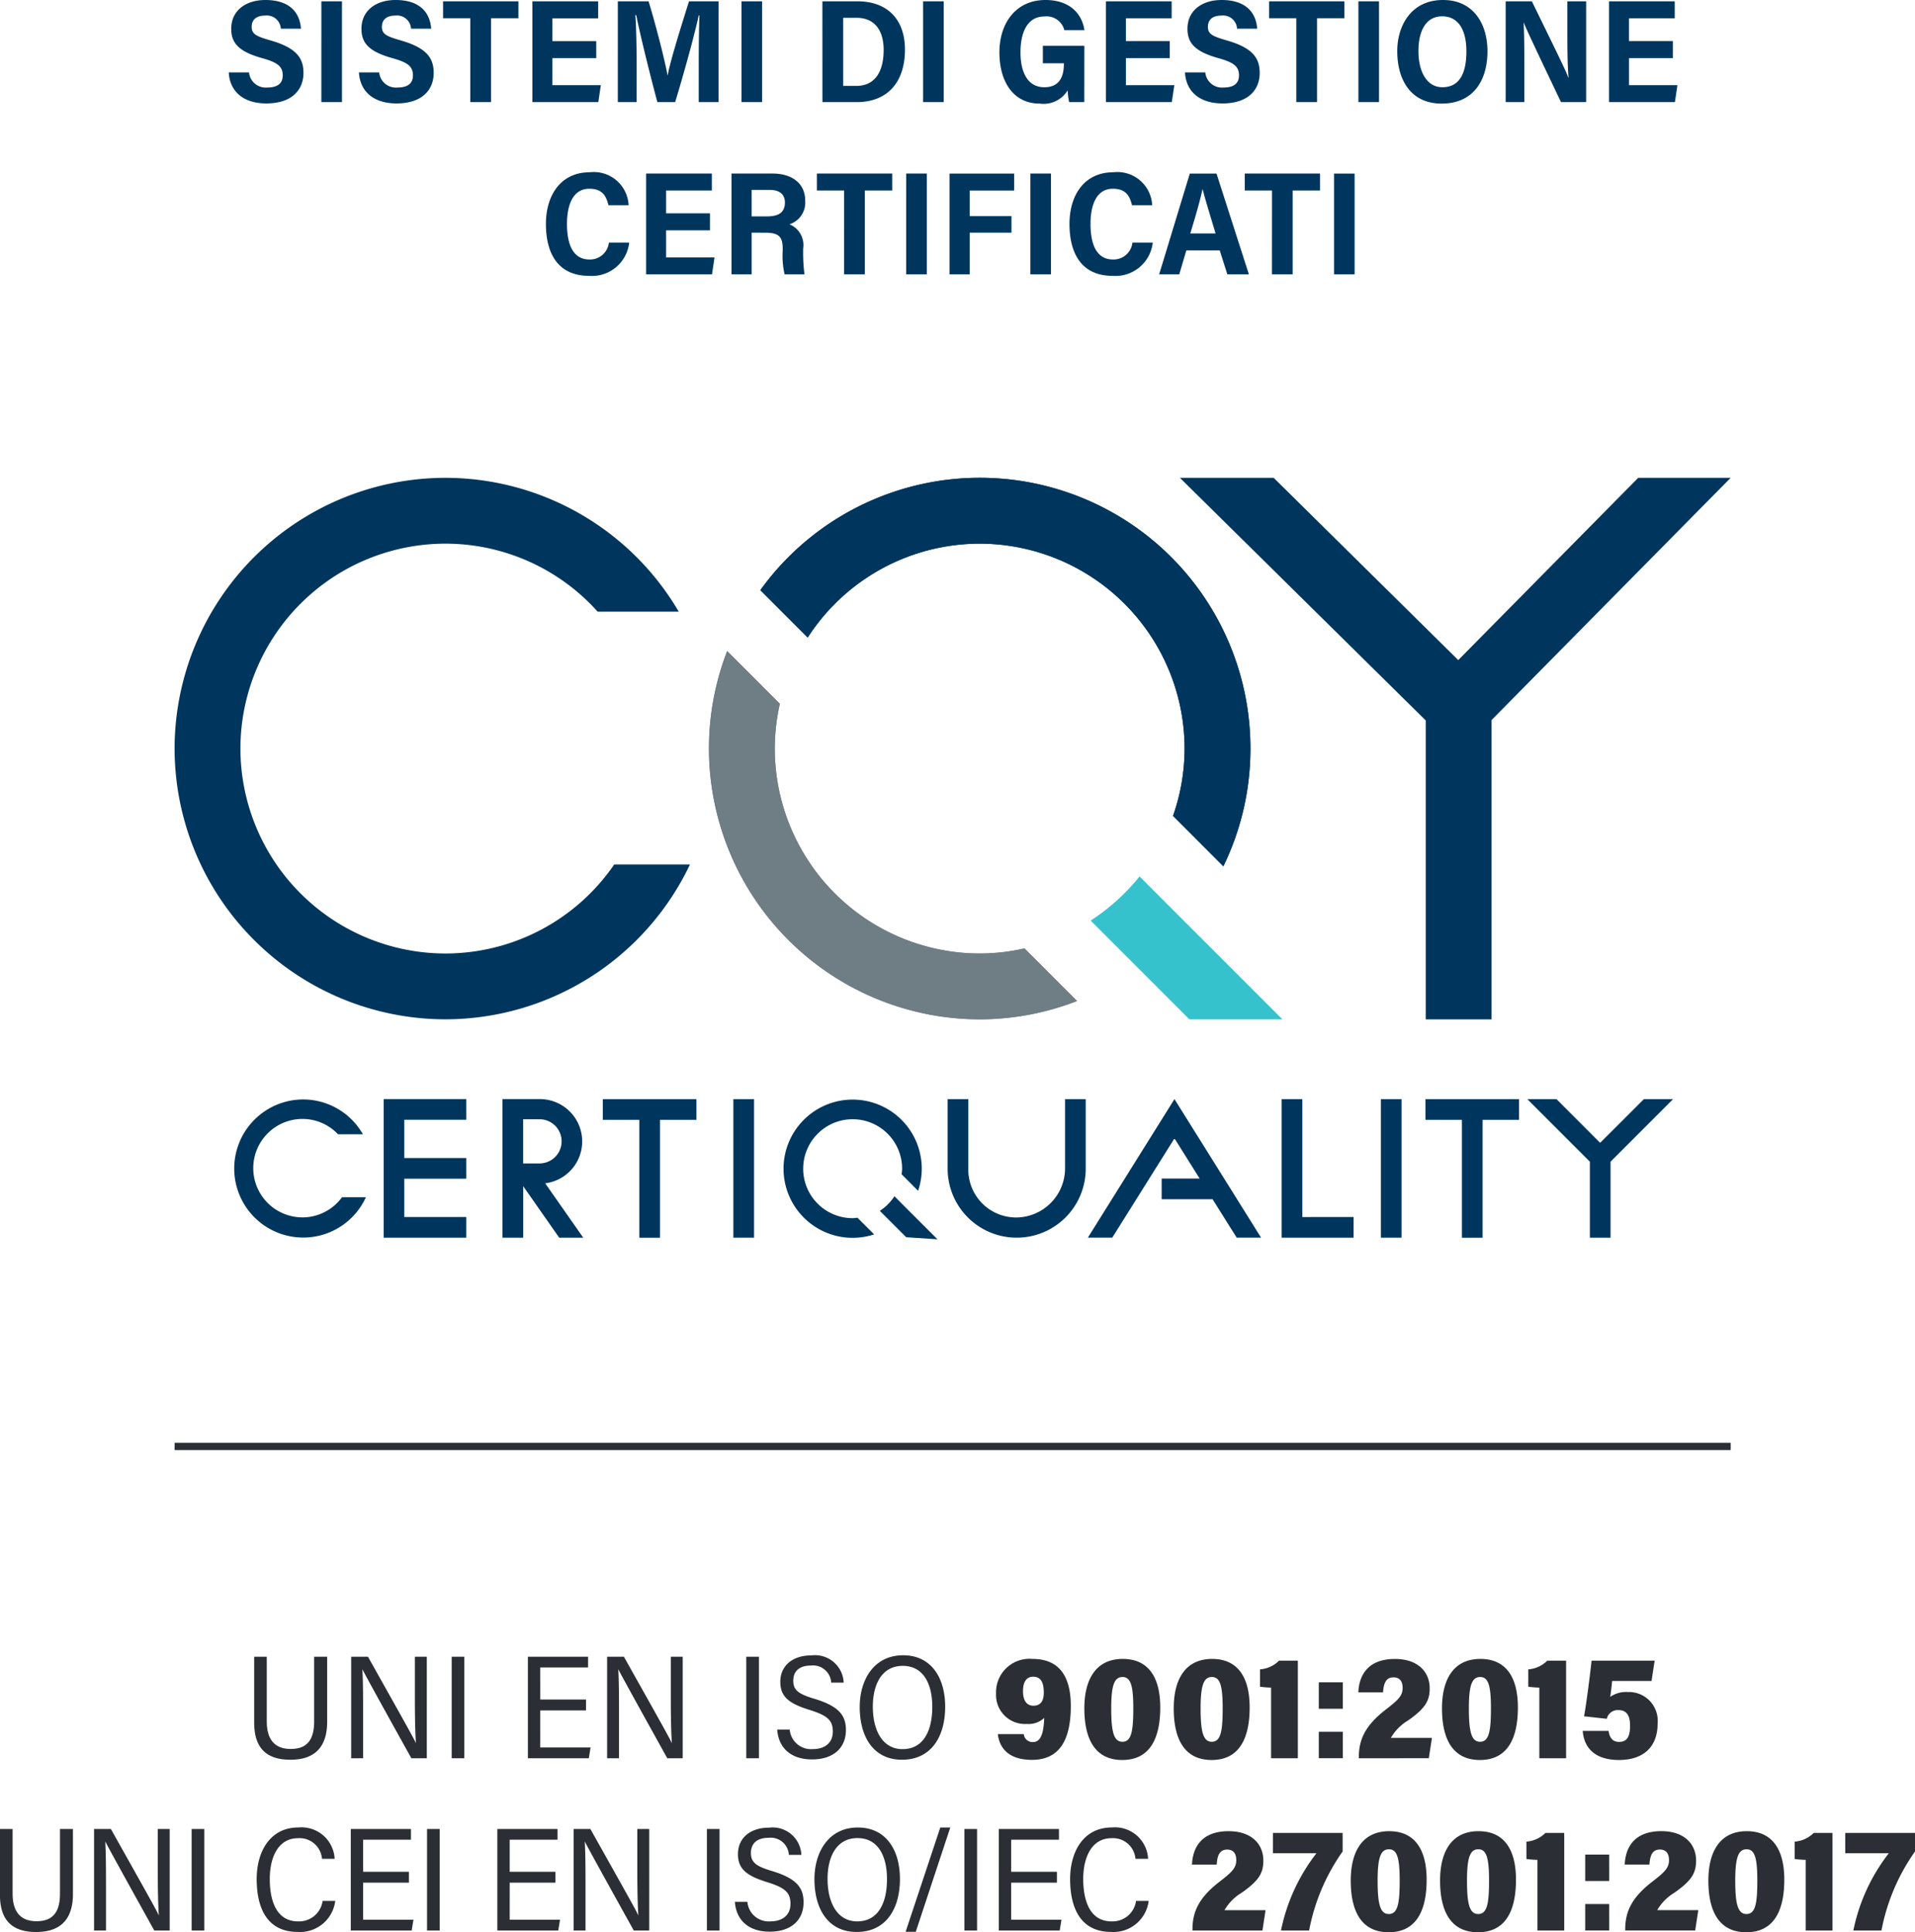
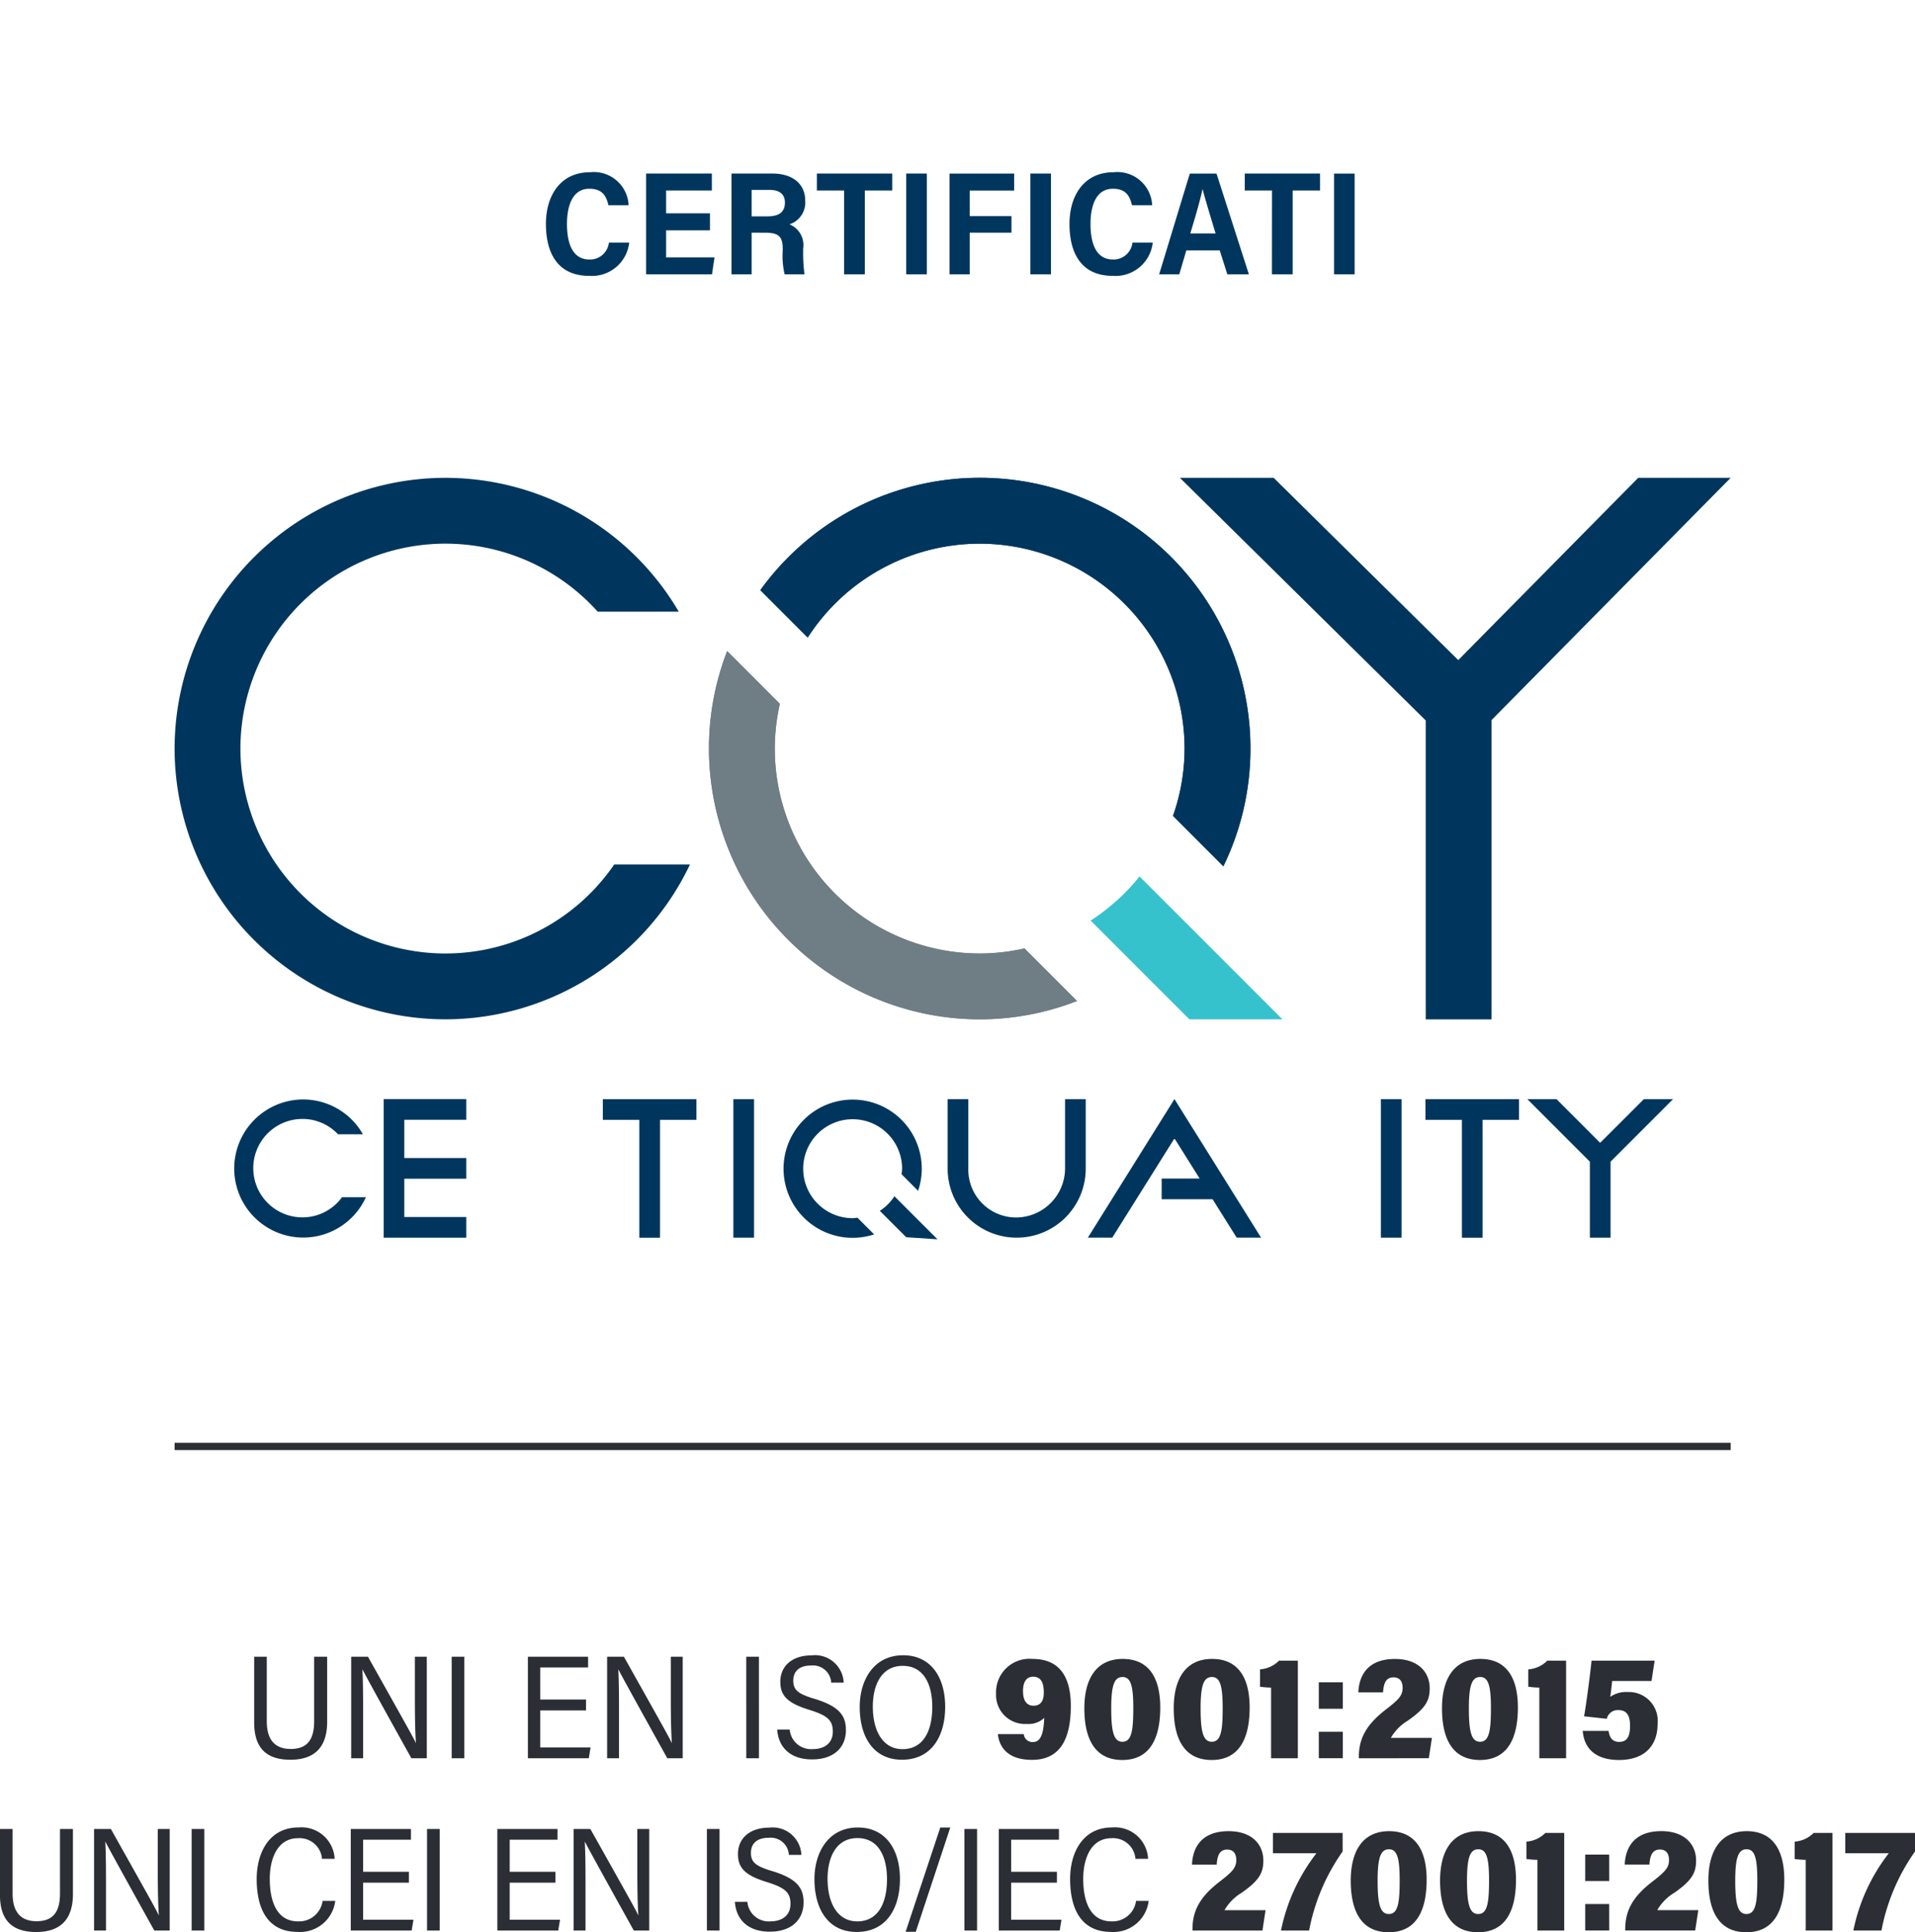
<svg xmlns="http://www.w3.org/2000/svg" width="185.188" height="186.842" viewBox="0 0 185.188 186.842">
  <g id="Raggruppa_1014" data-name="Raggruppa 1014" transform="translate(-609.813 -11511.855)">
    <path id="Tracciato_807" data-name="Tracciato 807" d="M116.834-121.069h1.992v-9.746h-1.992Zm-6.007,0h2.007v-8.109h2.646v-1.638H108.2v1.638h2.632Zm-7.894-3.955c.512-1.679.953-3.2,1.181-4.283h.013c.229.911.655,2.306,1.253,4.283Zm2.846,1.636.738,2.319H108.6l-3.131-9.746H102.89c-.142.428-2.845,9.363-2.972,9.746h1.948l.684-2.319Zm-8.44-.754a1.836,1.836,0,0,1-1.878,1.636c-1.665,0-2.177-1.593-2.177-3.443,0-1.765.541-3.4,2.163-3.4,1.337,0,1.651.8,1.849,1.593h1.95a3.368,3.368,0,0,0-3.742-3.187c-2.846,0-4.254,2.248-4.254,4.995,0,2.788,1.11,5.022,4.182,5.022a3.625,3.625,0,0,0,3.871-3.215Zm-9.87,3.072h1.992v-9.746H87.469Zm-7.82,0H81.6V-125.1h4.041V-126.7H81.6v-2.475h4.3v-1.638H79.649Zm-4.188,0h1.992v-9.746H75.461Zm-6.007,0h2.007v-8.109h2.646v-1.638H66.822v1.638h2.632Zm-8.938-8.166h1.764c.8,0,1.452.328,1.452,1.223,0,1.081-.784,1.337-1.736,1.337H60.516Zm1.322,4.14c1.281,0,1.679.385,1.679,1.508v.257a7.817,7.817,0,0,0,.186,2.261h1.921a15.805,15.805,0,0,1-.129-2.233v-.256a2.168,2.168,0,0,0-1.323-2.349,2.208,2.208,0,0,0,1.522-2.276c0-1.721-1.323-2.633-3.158-2.633H58.566v9.746h1.95V-125.1Zm-5.356-1.877h-4.24v-2.206h4.425v-1.638H50.307v9.746H56.68l.243-1.635H52.242v-2.619h4.24Zm-9.772,2.831a1.835,1.835,0,0,1-1.878,1.636c-1.664,0-2.176-1.593-2.176-3.443,0-1.765.541-3.4,2.161-3.4,1.339,0,1.651.8,1.851,1.593h1.948a3.367,3.367,0,0,0-3.742-3.187c-2.845,0-4.254,2.248-4.254,4.995,0,2.788,1.11,5.022,4.184,5.022a3.623,3.623,0,0,0,3.869-3.215Z" transform="translate(621.986 11659.454)" fill="#00365d" />
-     <path id="Tracciato_808" data-name="Tracciato 808" d="M32.2.915h-4.24v-2.2h4.424V-2.927H26.028V6.82H32.4l.242-1.636h-4.68V2.566H32.2ZM17.84,6.82V3.8c0-1.749,0-3.429-.07-4.666h.014c.142.37.483,1.153,3.6,7.683h2.433V-2.927H22V.09c0,1.593.014,3.187.113,4.354H22.08c-.142-.469-.611-1.437-3.513-7.371H16.033V6.82ZM9.89-1.475c1.735,0,2.347,1.579,2.347,3.373,0,2.048-.612,3.484-2.319,3.484-1.538,0-2.32-1.551-2.32-3.5,0-1.877.684-3.357,2.291-3.357m.084-1.579C6.859-3.054,5.55-.521,5.55,1.882c0,2.761,1.28,5.081,4.3,5.081,3.072,0,4.424-2.263,4.424-5.065,0-2.619-1.337-4.952-4.3-4.952M1.794,6.82H3.786V-2.927H1.794Zm-6.006,0h2.005V-1.289H.44V-2.927H-6.845v1.638h2.633ZM-14.979,3.946c.113,1.92,1.493,3,3.627,3,2.546,0,3.6-1.367,3.6-2.945,0-1.409-.639-2.406-3.13-3.131-1.38-.4-1.878-.6-1.878-1.323,0-.682.428-1.094,1.309-1.094A1.35,1.35,0,0,1-9.942-.28h1.948c-.113-1.565-1.1-2.774-3.443-2.774-1.849,0-3.3.981-3.3,2.789,0,1.408.769,2.219,3.031,2.845,1.409.4,1.95.768,1.95,1.651,0,.7-.4,1.18-1.509,1.18a1.62,1.62,0,0,1-1.749-1.465ZM-16.45.915h-4.24v-2.2h4.424V-2.927h-6.359V6.82h6.374l.242-1.636h-4.68V2.566h4.24Zm-8.26.455h-4.012V3.064h2.034v.043c0,1.252-.426,2.276-1.891,2.276-1.651,0-2.306-1.522-2.306-3.371s.612-3.471,2.306-3.471A1.77,1.77,0,0,1-26.644-.137H-24.7c-.242-1.622-1.452-2.917-3.77-2.917-2.874,0-4.453,2.261-4.453,5.051,0,2.846,1.337,4.966,3.9,4.966a2.72,2.72,0,0,0,2.7-1.282,6.878,6.878,0,0,0,.143,1.139h1.465ZM-40.3,6.82h1.992V-2.927H-40.3Zm-7.731-8.152h1.295c1.807,0,2.618,1.295,2.618,3.1,0,2.191-.9,3.486-2.632,3.486h-1.28ZM-50.039,6.82h3.316c2.959,0,4.666-1.907,4.666-5.079,0-2.859-1.636-4.667-4.6-4.667h-3.386Zm-7.824,0h1.992V-2.927h-1.992ZM-62,6.82h1.921V-2.927h-2.861C-63.667-.621-64.791,2.964-65,4.231h-.014c-.27-1.48-1.139-4.88-1.835-7.157h-2.974V6.82h1.821V3.348c0-1.679-.042-3.8-.127-4.938h.086C-67.65.4-66.626,4.5-66,6.82h1.721C-63.439,4.059-62.444.46-62-1.561h.071C-61.975-.465-62,1.527-62,3.178Zm-9.91-5.9h-4.24v-2.2h4.425V-2.927h-6.359V6.82h6.374l.242-1.636h-4.682V2.566h4.24Zm-12.181,5.9h2.007V-1.289h2.646V-2.927h-7.285v1.638h2.632ZM-94.86,3.946c.114,1.92,1.495,3,3.629,3,2.546,0,3.6-1.367,3.6-2.945,0-1.409-.641-2.406-3.13-3.131-1.38-.4-1.878-.6-1.878-1.323,0-.682.426-1.094,1.309-1.094A1.348,1.348,0,0,1-89.823-.28h1.95c-.114-1.565-1.1-2.774-3.443-2.774-1.851,0-3.3.981-3.3,2.789,0,1.408.768,2.219,3.031,2.845,1.409.4,1.948.768,1.948,1.651,0,.7-.4,1.18-1.508,1.18A1.619,1.619,0,0,1-92.9,3.946ZM-98.493,6.82H-96.5V-2.927h-1.992Zm-8.958-2.874c.113,1.92,1.493,3,3.627,3,2.546,0,3.6-1.367,3.6-2.945,0-1.409-.639-2.406-3.13-3.131-1.379-.4-1.878-.6-1.878-1.323,0-.682.428-1.094,1.309-1.094A1.349,1.349,0,0,1-102.415-.28h1.95c-.114-1.565-1.1-2.774-3.444-2.774-1.849,0-3.3.981-3.3,2.789,0,1.408.768,2.219,3.03,2.845,1.409.4,1.95.768,1.95,1.651,0,.7-.4,1.18-1.508,1.18a1.62,1.62,0,0,1-1.751-1.465Z" transform="translate(739.383 11514.909)" fill="#00365d" />
    <path id="Tracciato_809" data-name="Tracciato 809" d="M0,43.084H185.188V-143.758H0Z" transform="translate(609.813 11655.613)" fill="none" />
    <path id="Tracciato_810" data-name="Tracciato 810" d="M56.566-48.587h-2V-61.982h2Z" transform="translate(626.167 11680.121)" fill="#00365d" />
    <path id="Tracciato_811" data-name="Tracciato 811" d="M104.743-48.587h-2V-61.982h2Z" transform="translate(640.606 11680.121)" fill="#00365d" />
-     <path id="Tracciato_812" data-name="Tracciato 812" d="M.46,2.629v-11.4h-2V4.624H5.418v-2Z" transform="translate(735.294 11626.91)" fill="#00365d" />
    <path id="Tracciato_813" data-name="Tracciato 813" d="M2.618,1.542V-5.144h2V1.577A6.674,6.674,0,0,1-2.062,8.251,6.674,6.674,0,0,1-8.736,1.577V-5.144h2V1.542A4.626,4.626,0,0,0-2.14,6.3,4.758,4.758,0,0,0,2.618,1.542" transform="translate(710.19 11623.282)" fill="#00365d" />
-     <path id="Tracciato_814" data-name="Tracciato 814" d="M0,43.084H185.188V-143.758H0Z" transform="translate(609.813 11655.613)" fill="none" />
    <path id="Tracciato_815" data-name="Tracciato 815" d="M2.087,0h-9.05V2h3.527v11.4h2V2H2.087Z" transform="translate(675.074 11618.139)" fill="#00365d" />
    <path id="Tracciato_816" data-name="Tracciato 816" d="M2.087,0h-9.05V2h3.527v11.4h2V2H2.087Z" transform="translate(754.621 11618.139)" fill="#00365d" />
    <path id="Tracciato_817" data-name="Tracciato 817" d="M1.842.46v-2H-6.147V11.86H1.842v-2H-4.152v-3.7H1.842v-2H-4.152V.46Z" transform="translate(653.06 11619.674)" fill="#00365d" />
    <path id="Tracciato_818" data-name="Tracciato 818" d="M3.249,0H.428L-3.8,4.224-8.02,0h-2.822l6.049,6.049v7.346h2V6.047Z" transform="translate(768.353 11618.139)" fill="#00365d" />
    <path id="Tracciato_819" data-name="Tracciato 819" d="M3.863,3.09l-8.377-13.4L-12.89,3.09h2.359l6.018-9.6,2.436,3.886H-5.751v2H-.827L1.505,3.09Z" transform="translate(727.902 11628.443)" fill="#00365d" />
-     <path id="Tracciato_820" data-name="Tracciato 820" d="M1.8,3.089-1.88-2.169A4.08,4.08,0,0,0,1.7-6.211a4.094,4.094,0,0,0-4.094-4.1H-6.008V3.089h2V-1.893L-.525,3.089ZM-2.426-8.363A2.136,2.136,0,0,1-.291-6.228,2.136,2.136,0,0,1-2.426-4.091H-4.013V-8.359Z" transform="translate(664.414 11628.445)" fill="#00365d" />
    <path id="Tracciato_821" data-name="Tracciato 821" d="M1.522,2.629A4.758,4.758,0,0,1-3.236-2.129,4.759,4.759,0,0,1,1.522-6.89,4.736,4.736,0,0,1,4.96-5.408H7.365A6.649,6.649,0,0,0,1.6-8.773,6.679,6.679,0,0,0-5.078-2.1,6.678,6.678,0,0,0,1.6,4.581,6.665,6.665,0,0,0,7.656.68H5.346a4.739,4.739,0,0,1-3.824,1.95" transform="translate(637.541 11626.942)" fill="#00365d" />
    <path id="Tracciato_822" data-name="Tracciato 822" d="M0,43.084H185.188V-143.758H0Z" transform="translate(609.813 11655.613)" fill="none" />
    <path id="Tracciato_823" data-name="Tracciato 823" d="M.26.26-.867-.867Z" transform="translate(698.475 11629.7)" fill="#00365d" />
    <path id="Tracciato_824" data-name="Tracciato 824" d="M.654.328-.769-1.1A4.771,4.771,0,0,1-2.182.314L.371,2.865l3.022.2Z" transform="translate(697.076 11628.626)" fill="#00365d" />
    <path id="Tracciato_825" data-name="Tracciato 825" d="M1.541,2.644A4.783,4.783,0,0,1-3.242-2.139,4.783,4.783,0,0,1,1.541-6.923,4.784,4.784,0,0,1,6.324-2.139a4.6,4.6,0,0,1-.053.537L7.869,0a6.663,6.663,0,0,0,.355-2.134A6.683,6.683,0,0,0,1.541-8.822,6.683,6.683,0,0,0-5.142-2.139,6.683,6.683,0,0,0,1.541,4.544,6.661,6.661,0,0,0,3.619,4.21L2.005,2.6c-.155.014-.305.047-.464.047" transform="translate(690.727 11627.004)" fill="#00365d" />
    <path id="Tracciato_826" data-name="Tracciato 826" d="M6.037,10.606A19.837,19.837,0,0,1-13.778-9.209,19.837,19.837,0,0,1,6.037-29.024a19.774,19.774,0,0,1,14.731,6.576H28.61A26.19,26.19,0,0,0,6.037-35.389,26.21,26.21,0,0,0-20.144-9.209,26.21,26.21,0,0,0,6.037,16.972,26.213,26.213,0,0,0,29.694,2H22.369A19.805,19.805,0,0,1,6.037,10.606" transform="translate(646.841 11593.448)" fill="#00365d" />
    <path id="Tracciato_827" data-name="Tracciato 827" d="M6.037,6.743A19.838,19.838,0,0,1-13.779-13.072a19.815,19.815,0,0,1,.491-4.331l-5.094-5.1a26.047,26.047,0,0,0-1.762,9.427A26.21,26.21,0,0,0,6.037,13.109a25.984,25.984,0,0,0,9.414-1.774L10.368,6.252a19.736,19.736,0,0,1-4.331.491" transform="translate(698.516 11597.312)" fill="#6f7d85" />
    <path id="Tracciato_828" data-name="Tracciato 828" d="M4.891,1.468A19.837,19.837,0,0,1,24.707,21.283a19.674,19.674,0,0,1-1.12,6.509l4.869,4.874a25.966,25.966,0,0,0,2.618-11.383A26.168,26.168,0,0,0-16.321,5.965l4.581,4.583A19.8,19.8,0,0,1,4.891,1.468" transform="translate(699.661 11562.956)" fill="#00365d" />
    <path id="Tracciato_829" data-name="Tracciato 829" d="M4.891,1.468A19.837,19.837,0,0,1,24.707,21.283a19.674,19.674,0,0,1-1.12,6.509l4.869,4.874a25.966,25.966,0,0,0,2.618-11.383A26.168,26.168,0,0,0-16.321,5.965l4.581,4.583A19.8,19.8,0,0,1,4.891,1.468" transform="translate(699.661 11562.956)" fill="#00365d" />
    <path id="Tracciato_830" data-name="Tracciato 830" d="M6.037,6.743A19.838,19.838,0,0,1-13.779-13.072a19.815,19.815,0,0,1,.491-4.331l-5.094-5.1a26.047,26.047,0,0,0-1.762,9.427A26.21,26.21,0,0,0,6.037,13.109a25.984,25.984,0,0,0,9.414-1.774L10.368,6.252a19.736,19.736,0,0,1-4.331.491" transform="translate(698.516 11597.312)" fill="#6f7d85" />
    <path id="Tracciato_831" data-name="Tracciato 831" d="M4.276,3.185l-9.29-9.292-4.524-4.523a19.988,19.988,0,0,1-4.727,4.267l9.545,9.548Z" transform="translate(729.549 11607.235)" fill="#36c2cd" />
    <path id="Tracciato_832" data-name="Tracciato 832" d="M0,43.084H185.188V-143.758H0Z" transform="translate(609.813 11655.613)" fill="none" />
    <path id="Tracciato_833" data-name="Tracciato 833" d="M10.218,0l-17.4,17.624L-25.032,0H-34.1l23.774,23.463v28.9h6.365V23.422L19.161,0Z" transform="translate(758.014 11558.059)" fill="#00365d" />
    <path id="Tracciato_834" data-name="Tracciato 834" d="M12.992-35.715h150.48v-.7H12.992Z" transform="translate(613.706 11687.783)" fill="#2b2e34" />
    <path id="Tracciato_835" data-name="Tracciato 835" d="M41.147.121V2.085h4.211A18,18,0,0,0,41.93,9.555h2.718a19.518,19.518,0,0,1,3.244-7.641V.121ZM39.913,9.555V.121H38.092a2.889,2.889,0,0,1-1.835.84V2.64a9.809,9.809,0,0,0,1.067.084v6.83ZM31.605,1.7c.8,0,1.038.868,1.038,3.017,0,2.233-.185,3.244-1.053,3.244-.838,0-1.081-.983-1.081-3.23,0-2.277.313-3.031,1.1-3.031m.014-1.749c-2.575,0-3.713,1.95-3.713,4.78,0,2.917,1,4.993,3.67,4.993,2.718,0,3.672-2.163,3.672-5.079S34.11-.049,31.619-.049m-4.983,9.6.3-1.964H22.965a4.656,4.656,0,0,1,1.651-1.679c1.708-1.194,2.106-1.934,2.106-3.115,0-1.608-1.152-2.845-3.357-2.845-2.8,0-3.486,1.792-3.543,3.23h2.39c.057-.954.328-1.452,1.01-1.452.612,0,.882.4.882,1.024,0,.754-.426,1.153-1.536,2.021-2.021,1.536-2.7,2.9-2.7,4.68v.1ZM18.317,2.213H16v2.56h2.32Zm0,4.78H16v2.56h2.32ZM13.971,9.555V.121H12.15a2.889,2.889,0,0,1-1.835.84V2.64a9.809,9.809,0,0,0,1.067.084v6.83ZM5.664,1.7c.8,0,1.038.868,1.038,3.017,0,2.233-.185,3.244-1.053,3.244-.84,0-1.081-.983-1.081-3.23,0-2.277.313-3.031,1.1-3.031M5.679-.049C3.1-.049,1.965,1.9,1.965,4.731c0,2.917,1,4.993,3.67,4.993,2.718,0,3.67-2.163,3.67-5.079S8.168-.049,5.679-.049M-2.979,1.7c.8,0,1.038.868,1.038,3.017,0,2.233-.185,3.244-1.053,3.244-.84,0-1.081-.983-1.081-3.23,0-2.277.313-3.031,1.1-3.031m.014-1.749c-2.576,0-3.713,1.95-3.713,4.78,0,2.917,1,4.993,3.67,4.993,2.718,0,3.67-2.163,3.67-5.079S-.475-.049-2.964-.049M-14.2.121V2.085h4.211A18,18,0,0,0-13.42,9.555H-10.7A19.518,19.518,0,0,1-7.459,1.914V.121Zm-1.012,9.433.3-1.964h-3.971a4.656,4.656,0,0,1,1.651-1.679c1.708-1.194,2.106-1.934,2.106-3.115,0-1.608-1.152-2.845-3.357-2.845-2.8,0-3.486,1.792-3.542,3.23h2.39c.056-.954.326-1.452,1.01-1.452.611,0,.881.4.881,1.024,0,.754-.426,1.153-1.536,2.021-2.02,1.536-2.7,2.9-2.7,4.68v.1ZM-27.436,6.694a2.289,2.289,0,0,1-2.376,1.978c-2.106,0-2.732-2.034-2.732-4.1s.8-3.942,2.732-3.942a2.175,2.175,0,0,1,2.319,1.992h1.223a3.207,3.207,0,0,0-3.5-3.031c-2.789,0-4.041,2.39-4.041,4.98,0,2.945,1.1,5.121,3.969,5.121a3.423,3.423,0,0,0,3.627-3Zm-7.653-2.816h-4.424V.776h4.623V-.262h-5.819V9.555h5.89l.17-1.04h-4.865V4.93h4.424Zm-8.943,5.677h1.223V-.262h-1.223Zm-4.706.127L-45.4-.405h-.967L-49.721,9.682ZM-54.379.619c1.991,0,2.859,1.722,2.859,3.969,0,2.306-.853,4.084-2.874,4.084-1.935,0-2.874-1.807-2.874-4.112,0-2.163.882-3.941,2.888-3.941m.043-1.024c-2.861,0-4.2,2.419-4.2,4.993,0,2.945,1.366,5.108,4.084,5.108,2.875,0,4.184-2.29,4.184-5.121s-1.366-4.98-4.069-4.98M-66.23,6.78c.127,1.792,1.337,2.888,3.371,2.888,2.148,0,3.271-1.194,3.271-2.831,0-1.352-.582-2.277-3-3.017-1.579-.469-2.091-.838-2.091-1.764,0-.9.568-1.466,1.721-1.466a1.76,1.76,0,0,1,1.95,1.651H-59.8A2.779,2.779,0,0,0-62.916-.391c-1.835,0-3.017,1-3.017,2.56,0,1.409.8,2.093,2.846,2.718,1.721.541,2.233,1,2.233,2.091s-.768,1.694-1.948,1.694a2.07,2.07,0,0,1-2.22-1.892Zm-2.706,2.775h1.223V-.262h-1.223Zm-11.738,0v-3.9c0-1.764,0-3.414-.071-4.68h.014c.213.413.526,1.024,4.723,8.579h1.495V-.262h-1.153V3.593c0,1.593.014,3.173.1,4.481h-.016c-.185-.426-.711-1.366-4.623-8.336h-1.622V9.555Zm-2.909-5.677h-4.424V.776h4.623V-.262H-89.2V9.555h5.889l.172-1.04h-4.866V4.93h4.424ZM-96,9.555h1.223V-.262H-96Zm-1.755-5.677h-4.425V.776h4.624V-.262h-5.819V9.555h5.889l.172-1.04h-4.866V4.93h4.425ZM-106.1,6.694a2.29,2.29,0,0,1-2.377,1.978c-2.106,0-2.731-2.034-2.731-4.1s.8-3.942,2.731-3.942a2.175,2.175,0,0,1,2.32,1.992h1.223a3.208,3.208,0,0,0-3.5-3.031c-2.788,0-4.039,2.39-4.039,4.98,0,2.945,1.094,5.121,3.968,5.121a3.425,3.425,0,0,0,3.629-3Zm-12.663,2.861h1.223V-.262h-1.223Zm-8.282,0v-3.9c0-1.764,0-3.414-.07-4.68h.014c.213.413.526,1.024,4.723,8.579h1.493V-.262h-1.152V3.593c0,1.593.014,3.173.1,4.481h-.014c-.185-.426-.711-1.366-4.623-8.336H-128.2V9.555ZM-137.3-.262V6.1c0,2.29,1.01,3.6,3.5,3.6,2.689,0,3.557-1.593,3.557-3.67V-.262h-1.252V5.969c0,1.622-.541,2.689-2.263,2.689s-2.319-1.124-2.319-2.675V-.262Z" transform="translate(747.109 11688.973)" fill="#2b2e34" />
    <path id="Tracciato_836" data-name="Tracciato 836" d="M31.229.121h-6.1c-.114,1.153-.512,4.254-.725,5.378l2.2.242a1.081,1.081,0,0,1,1.139-.84c.811,0,1.11.569,1.11,1.508,0,1-.256,1.565-1.053,1.565-.626,0-.925-.383-1.025-1.066h-2.5c.142,1.792,1.337,2.816,3.514,2.816,2.362,0,3.728-1.28,3.728-3.5a2.789,2.789,0,0,0-2.888-3.072,2.669,2.669,0,0,0-1.694.469c.043-.256.156-1.167.185-1.536H30.93ZM22.668,9.555V.121H20.847a2.886,2.886,0,0,1-1.835.84V2.64a9.809,9.809,0,0,0,1.067.084v6.83ZM14.361,1.7c.8,0,1.038.868,1.038,3.017,0,2.233-.186,3.244-1.053,3.244-.84,0-1.081-.983-1.081-3.23,0-2.277.313-3.031,1.1-3.031m.014-1.749c-2.576,0-3.713,1.95-3.713,4.78,0,2.917,1,4.993,3.67,4.993,2.718,0,3.67-2.163,3.67-5.079S16.865-.049,14.376-.049m-4.984,9.6.3-1.964H5.721A4.635,4.635,0,0,1,7.372,5.912C9.079,4.717,9.477,3.978,9.477,2.8c0-1.608-1.153-2.845-3.357-2.845-2.8,0-3.486,1.792-3.543,3.23h2.39c.057-.954.328-1.452,1.01-1.452.612,0,.882.4.882,1.024,0,.754-.426,1.153-1.536,2.021-2.021,1.536-2.7,2.9-2.7,4.68v.1ZM1.073,2.213h-2.32v2.56h2.32Zm0,4.78h-2.32v2.56h2.32ZM-3.273,9.555V.121H-5.094A2.89,2.89,0,0,1-6.93.961V2.64a9.864,9.864,0,0,0,1.068.084v6.83ZM-11.581,1.7c.8,0,1.038.868,1.038,3.017,0,2.233-.185,3.244-1.053,3.244-.84,0-1.081-.983-1.081-3.23,0-2.277.313-3.031,1.1-3.031m.014-1.749c-2.575,0-3.713,1.95-3.713,4.78,0,2.917,1,4.993,3.67,4.993,2.718,0,3.672-2.163,3.672-5.079S-9.076-.049-11.566-.049M-20.224,1.7c.8,0,1.038.868,1.038,3.017,0,2.233-.185,3.244-1.053,3.244-.84,0-1.081-.983-1.081-3.23,0-2.277.313-3.031,1.1-3.031m.014-1.749c-2.575,0-3.713,1.95-3.713,4.78,0,2.917,1,4.993,3.67,4.993,2.718,0,3.67-2.163,3.67-5.079S-17.719-.049-20.209-.049m-8.657,1.721c.754,0,1.025.584,1.025,1.538s-.428,1.266-1,1.266c-.612,0-1.01-.441-1.01-1.409,0-.925.356-1.395.981-1.395m-3.414,5.55c.129,1.18.882,2.489,3.3,2.489,2.831,0,3.756-2.177,3.756-5.221,0-2.646-.968-4.539-3.7-4.539a3.236,3.236,0,0,0-3.529,3.357,2.8,2.8,0,0,0,2.972,2.931A2.21,2.21,0,0,0-27.8,5.655c-.042,1.1-.2,2.334-1.067,2.334a.848.848,0,0,1-.91-.768Zm-9.2-6.6c1.992,0,2.859,1.722,2.859,3.969,0,2.306-.854,4.084-2.874,4.084-1.935,0-2.874-1.807-2.874-4.112,0-2.163.881-3.941,2.888-3.941m.043-1.024c-2.859,0-4.2,2.419-4.2,4.993,0,2.945,1.366,5.108,4.082,5.108,2.874,0,4.182-2.29,4.182-5.121s-1.365-4.98-4.068-4.98M-53.621,6.78c.127,1.792,1.337,2.888,3.371,2.888,2.148,0,3.273-1.194,3.273-2.831,0-1.352-.584-2.277-3-3.017-1.579-.469-2.091-.838-2.091-1.764,0-.9.569-1.466,1.721-1.466A1.761,1.761,0,0,1-48.4,2.241h1.209A2.779,2.779,0,0,0-50.306-.391c-1.835,0-3.015,1-3.015,2.56,0,1.409.8,2.093,2.845,2.718,1.721.541,2.233,1,2.233,2.091s-.768,1.694-1.948,1.694a2.07,2.07,0,0,1-2.22-1.892Zm-2.991,2.775h1.223V-.262h-1.223Zm-12.307,0v-3.9c0-1.764,0-3.414-.07-4.68h.013c.214.413.528,1.024,4.724,8.579h1.493V-.262H-63.91V3.593c0,1.593.016,3.173.1,4.481h-.014c-.185-.426-.711-1.366-4.623-8.336H-70.07V9.555ZM-72.11,3.878h-4.424V.776h4.623V-.262H-77.73V9.555h5.89l.17-1.04h-4.865V4.93h4.424ZM-85.1,9.555h1.223V-.262H-85.1Zm-8.566,0v-3.9c0-1.764,0-3.414-.07-4.68h.013C-93.508,1.389-93.2,2-89,9.555h1.493V-.262h-1.153V3.593c0,1.593.014,3.173.1,4.481h-.014c-.185-.426-.711-1.366-4.623-8.336h-1.622V9.555ZM-104.2-.262V6.1c0,2.29,1.011,3.6,3.5,3.6,2.689,0,3.557-1.593,3.557-3.67V-.262H-98.4V5.969c0,1.622-.541,2.689-2.263,2.689s-2.319-1.124-2.319-2.675V-.262Z" transform="translate(738.593 11672.316)" fill="#2b2e34" />
    <path id="Tracciato_837" data-name="Tracciato 837" d="M0,43.084H185.188V-143.758H0Z" transform="translate(609.813 11655.613)" fill="none" />
  </g>
</svg>